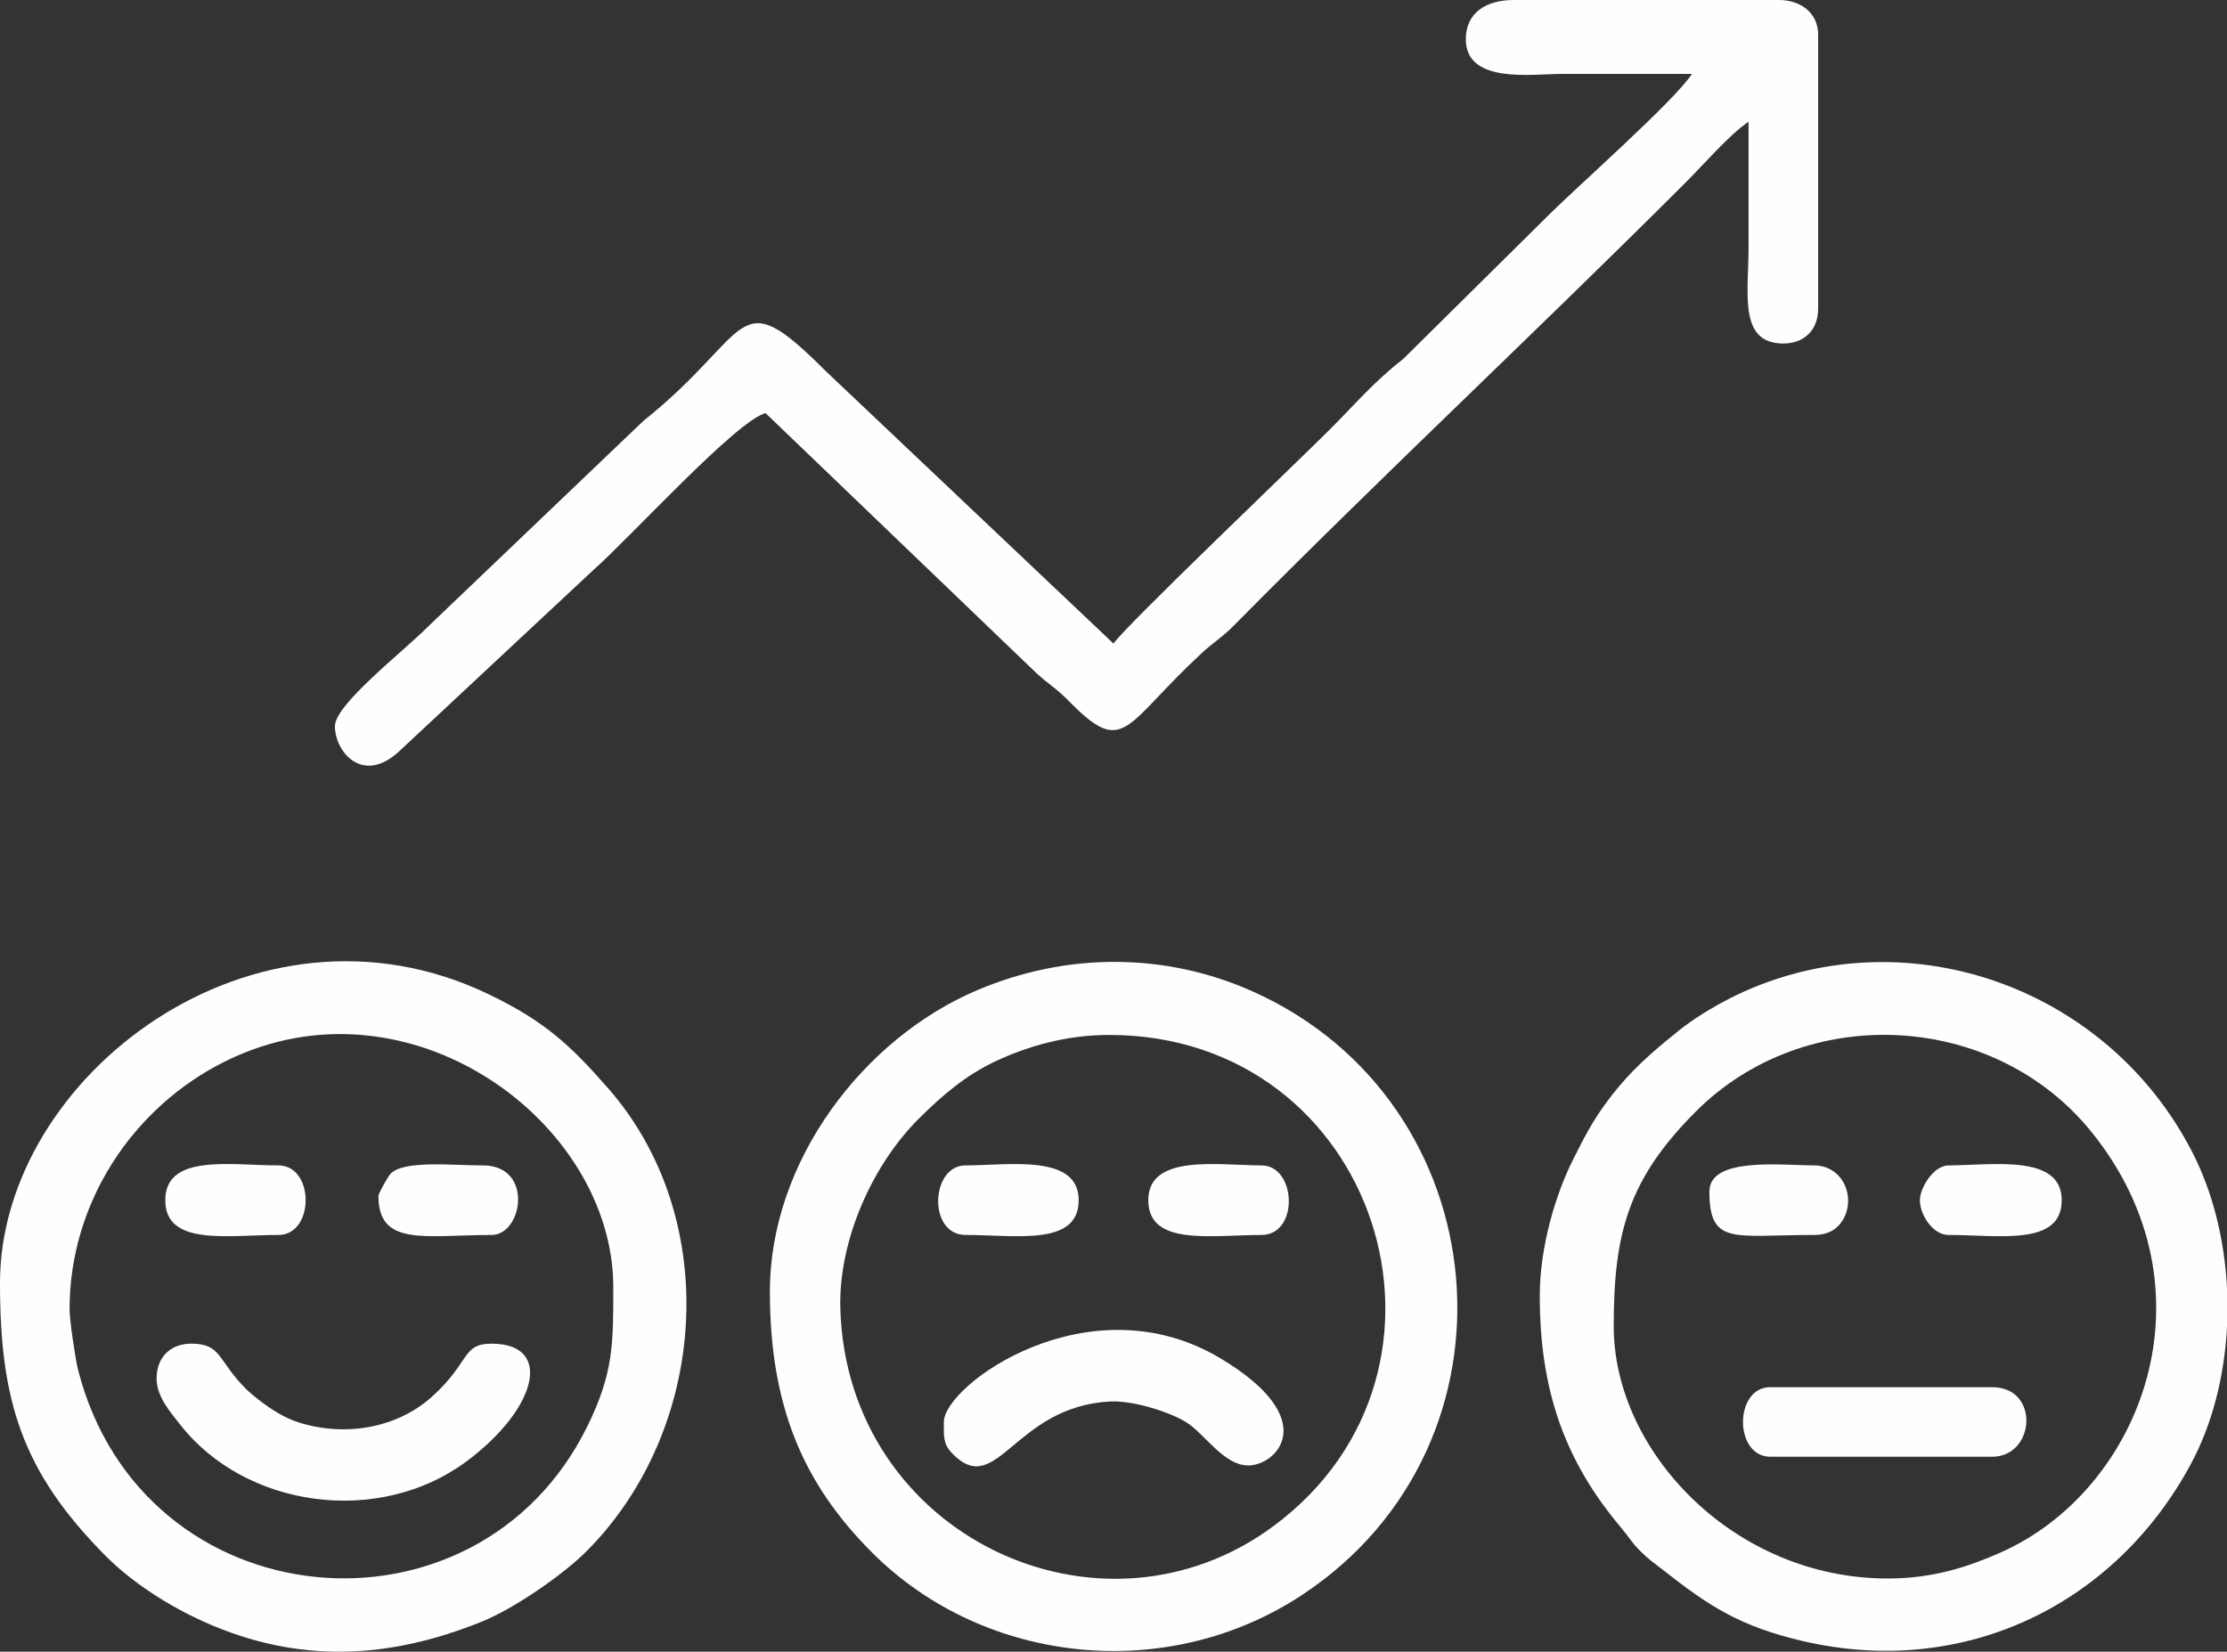
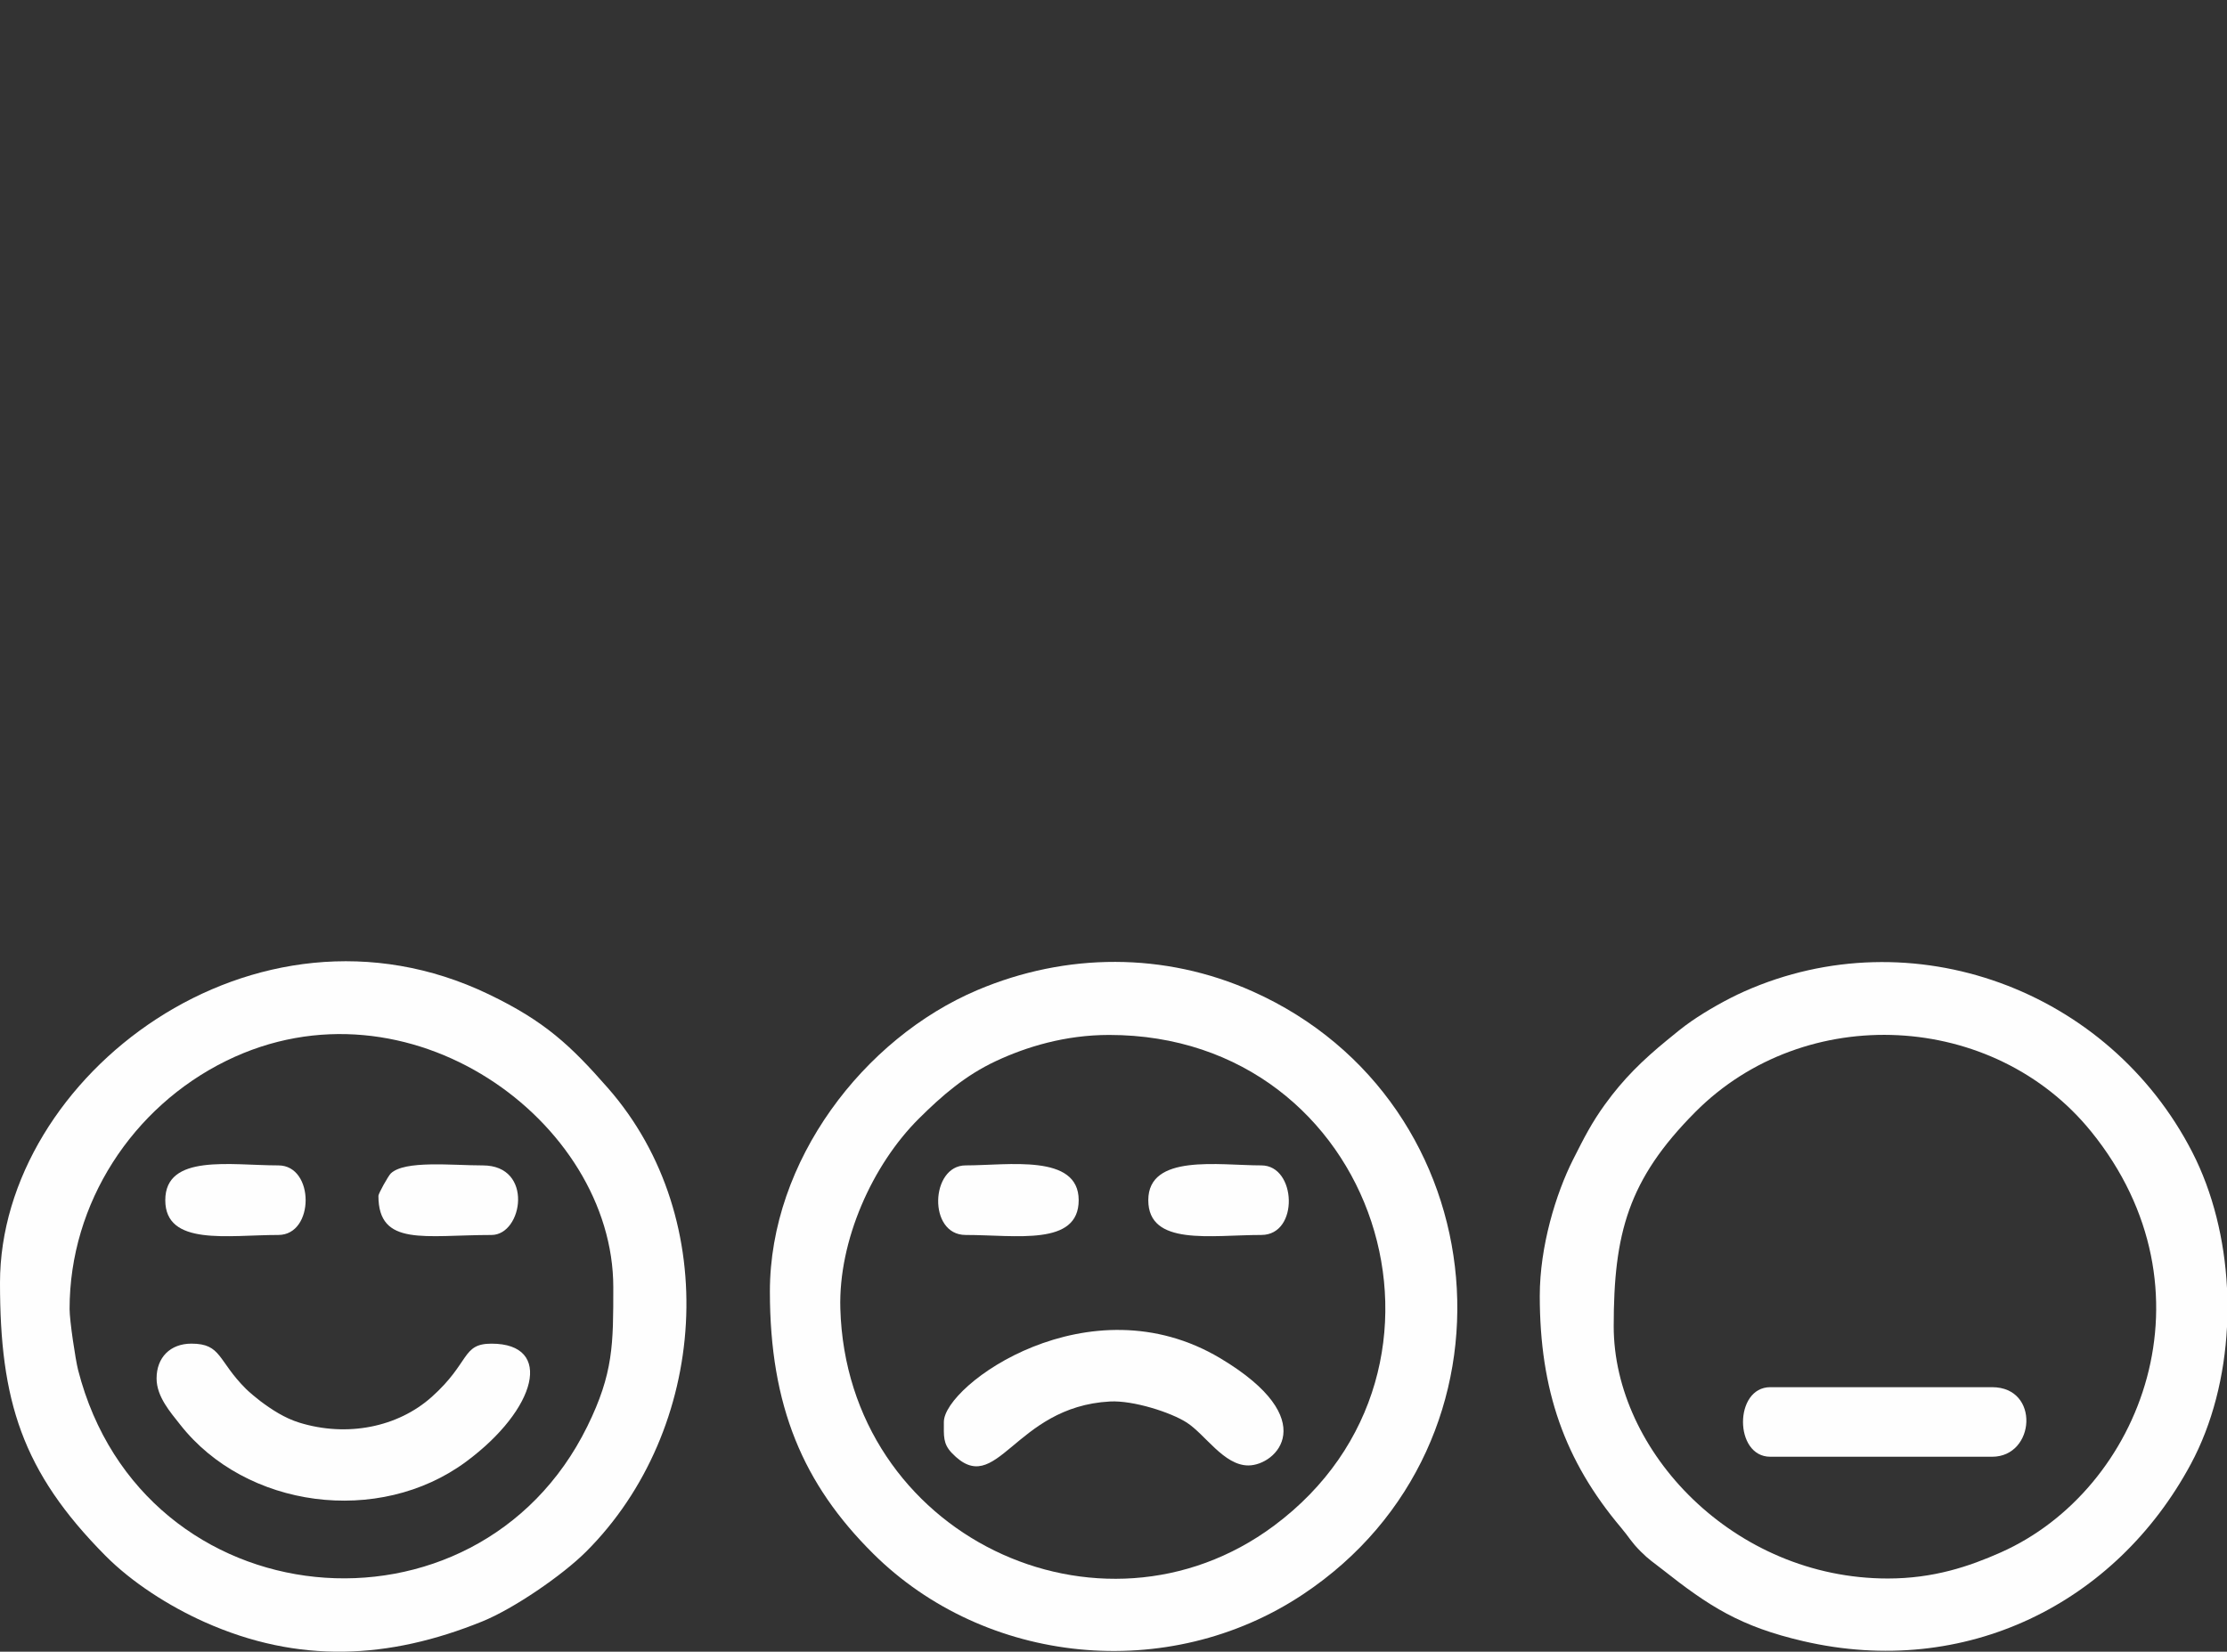
<svg xmlns="http://www.w3.org/2000/svg" xml:space="preserve" width="159.49mm" height="118.319mm" style="shape-rendering:geometricPrecision; text-rendering:geometricPrecision; image-rendering:optimizeQuality; fill-rule:evenodd; clip-rule:evenodd" viewBox="0 0 1225.72 909.31">
  <rect x="0" y="0" width="1225.72" height="909.31" fill="#333333" stroke="none" />
  <defs>
    <style type="text/css">  .fil0 {fill:#FEFEFE}  </style>
  </defs>
  <g id="Слой_x0020_1">
    <g id="_3132763152640">
-       <path class="fil0" d="M806.77 21.55c0,24.8 36.2,19.15 52.67,19.15 23.94,-0 47.88,0 71.82,0 -10.46,15.63 -62.74,61.54 -79.6,78.4l-79.41 78.59c-15.61,12.05 -26.58,25.01 -40.29,38.72 -18.25,18.25 -112.77,108.45 -119.1,117.9l-158.6 -150.22c-50.19,-50.19 -39.16,-21 -100.3,27.77l-118.75 113.47c-13.91,13.94 -50.87,42.52 -50.87,54.46 0,14.18 15.33,32.45 35.37,13.82l106.46 -99.42c20.78,-18.3 78.91,-82.42 95.18,-86.76l149 143.07c6.88,6.36 10.96,8.32 18,15.51 30.68,31.33 30.07,13.34 72.97,-26.35 6.84,-6.33 10.97,-8.39 18.01,-15.51 81.47,-82.4 167.14,-162.39 248.95,-244.21 9.83,-9.83 23.68,-25.93 34.11,-32.92 0,23.14 0,46.28 0,69.43 -0,24.7 -5.72,52.67 19.15,52.67 11.58,0 19.15,-7.57 19.15,-19.15l0 -150.82c0,-12.35 -9.97,-19.15 -21.55,-19.15l-146.03 0c-14.94,0 -26.33,6.85 -26.33,21.55z" />
      <path class="fil0" d="M610.47 569.77c147.79,0 206.75,183.95 90.68,270.23 -95.46,70.97 -235.09,5.35 -238.64,-119.63 -1.06,-37.5 17.7,-79.16 43.21,-104.52 12.89,-12.81 25.65,-23.85 42.49,-31.72 16.58,-7.75 37.94,-14.36 62.25,-14.36zm-186.73 141.24c0,63.22 18.33,106.05 56.81,144.28 61.58,61.18 162.3,71.94 236.73,22.37 125.26,-83.41 108.28,-270.96 -27.81,-331.84 -48.36,-21.63 -102.56,-21.5 -151.55,-0.73 -62.6,26.54 -114.18,94.07 -114.18,165.92z" />
      <path class="fil0" d="M1038.99 869.02c-84.59,0 -150.82,-69.89 -150.82,-138.85 0,-51.05 7.9,-80.72 44.87,-117.92 60.61,-60.97 164.3,-55.49 217.93,10.73 70.39,86.91 27.95,197.14 -49.74,231.67 -17.46,7.76 -37.02,14.37 -62.24,14.37zm186.73 -160.03l0 21.51c-1.38,26.91 -7.97,53.32 -19.91,75.52 -41.33,76.88 -124.1,118.17 -213.29,97.5 -34.65,-8.03 -51.8,-19.12 -77.71,-39.6 -4.88,-3.86 -7.16,-5.15 -11.77,-9.77 -5.42,-5.42 -6.1,-7.52 -10.82,-13.12 -31.05,-36.84 -44.74,-75.7 -44.74,-127.62 0,-27.16 8.82,-56.16 18.33,-75.03 6.16,-12.22 10.27,-20.28 17.54,-30.34 10.17,-14.08 20.67,-24.32 34.1,-35.32 4.54,-3.72 8.73,-7.23 13.45,-10.49 8.41,-5.82 19.73,-12.22 29.09,-16.39 92.35,-41.11 200.66,-1.16 246.65,88.51 11.32,22.07 17.72,48.13 19.08,74.65z" />
      <path class="fil0" d="M38.3 720.59c0,-58.28 34.61,-111.16 86.13,-136.52 100.29,-49.37 213.12,33.3 213.12,124.55 0,31.34 0.1,47.37 -14.31,76.67 -60.88,123.76 -244.75,107.54 -280.26,-31.08 -1.44,-5.63 -4.68,-27.14 -4.68,-33.62zm-38.3 -14.36c0,64.68 11.93,103.76 58.03,150.24 14.51,14.64 34.88,27.72 54.49,36.49 51.7,23.13 101.5,20.54 152.91,-0.3 17.3,-7.01 44.17,-25.42 57.25,-38.51 66.85,-66.87 75.37,-182.76 11.94,-255.12 -20.51,-23.4 -34.65,-36.75 -65.65,-51.65 -128.89,-61.97 -268.97,45.26 -268.97,158.85z" />
      <path class="fil0" d="M86.18 758.89c0,10.08 7.71,18.69 12.94,25.36 36.16,46.18 109.41,55.97 157.39,20.47 39.09,-28.92 48.4,-64.99 14.01,-64.99 -16.48,0 -11.62,10.3 -32.91,29.33 -18.74,16.75 -46.65,22.23 -72.83,14.16 -8.18,-2.52 -15.35,-7.27 -21.58,-11.94 -1.72,-1.29 -6.07,-4.9 -7.77,-6.6 -15.74,-15.69 -13.41,-24.96 -30.1,-24.96 -11.58,0 -19.15,7.57 -19.15,19.15z" />
      <path class="fil0" d="M519.49 782.83c0,7.73 -0.55,11.94 4.42,17.13 24.89,25.97 33.76,-25.56 87.04,-28.39 12.78,-0.68 33.57,6 42.25,11.62 10.2,6.59 20.43,23.59 33.87,23.59 15.43,0 40.95,-25.25 -15.29,-58.93 -72.28,-43.28 -152.29,14.61 -152.29,34.99z" />
      <path class="fil0" d="M974.35 801.99l122.09 0c23.79,0 26.47,-38.3 0,-38.3l-122.09 0c-20.02,0 -20.02,38.3 0,38.3z" />
      <path class="fil0" d="M90.97 660.74c0,25.44 34.44,19.15 62.24,19.15 20.02,0 20.02,-38.3 0,-38.3 -26.2,0 -62.24,-6.57 -62.24,19.15z" />
      <path class="fil0" d="M531.46 679.89c27.8,0 62.24,6.29 62.24,-19.15 0,-25.7 -38.82,-19.15 -62.24,-19.15 -19.37,0 -20.89,38.3 0,38.3z" />
      <path class="fil0" d="M632.01 660.74c0,25.44 34.44,19.15 62.24,19.15 20.89,0 19.37,-38.3 0,-38.3 -23.42,0 -62.24,-6.55 -62.24,19.15z" />
-       <path class="fil0" d="M1072.51 679.89c27.8,0 62.24,6.29 62.24,-19.15 0,-25.7 -38.82,-19.15 -62.24,-19.15 -8.32,0 -15.77,12.35 -15.83,19.13 -0.06,7.66 6.86,19.18 15.83,19.18z" />
      <path class="fil0" d="M208.28 658.35c0,28.11 25.48,21.55 62.24,21.55 17.23,0 23.39,-38.3 -4.79,-38.3 -17,0 -42.97,-2.93 -50.64,4.42 -1.35,1.29 -6.81,11 -6.81,12.34z" />
-       <path class="fil0" d="M940.84 655.95c0,29.91 13.36,23.94 57.46,23.94 6.21,0 10.58,-1.82 13.8,-5.35 10.56,-11.61 4.1,-32.95 -13.8,-32.95 -17.32,0 -57.46,-4.88 -57.46,14.36z" />
+       <path class="fil0" d="M940.84 655.95z" />
    </g>
  </g>
</svg>